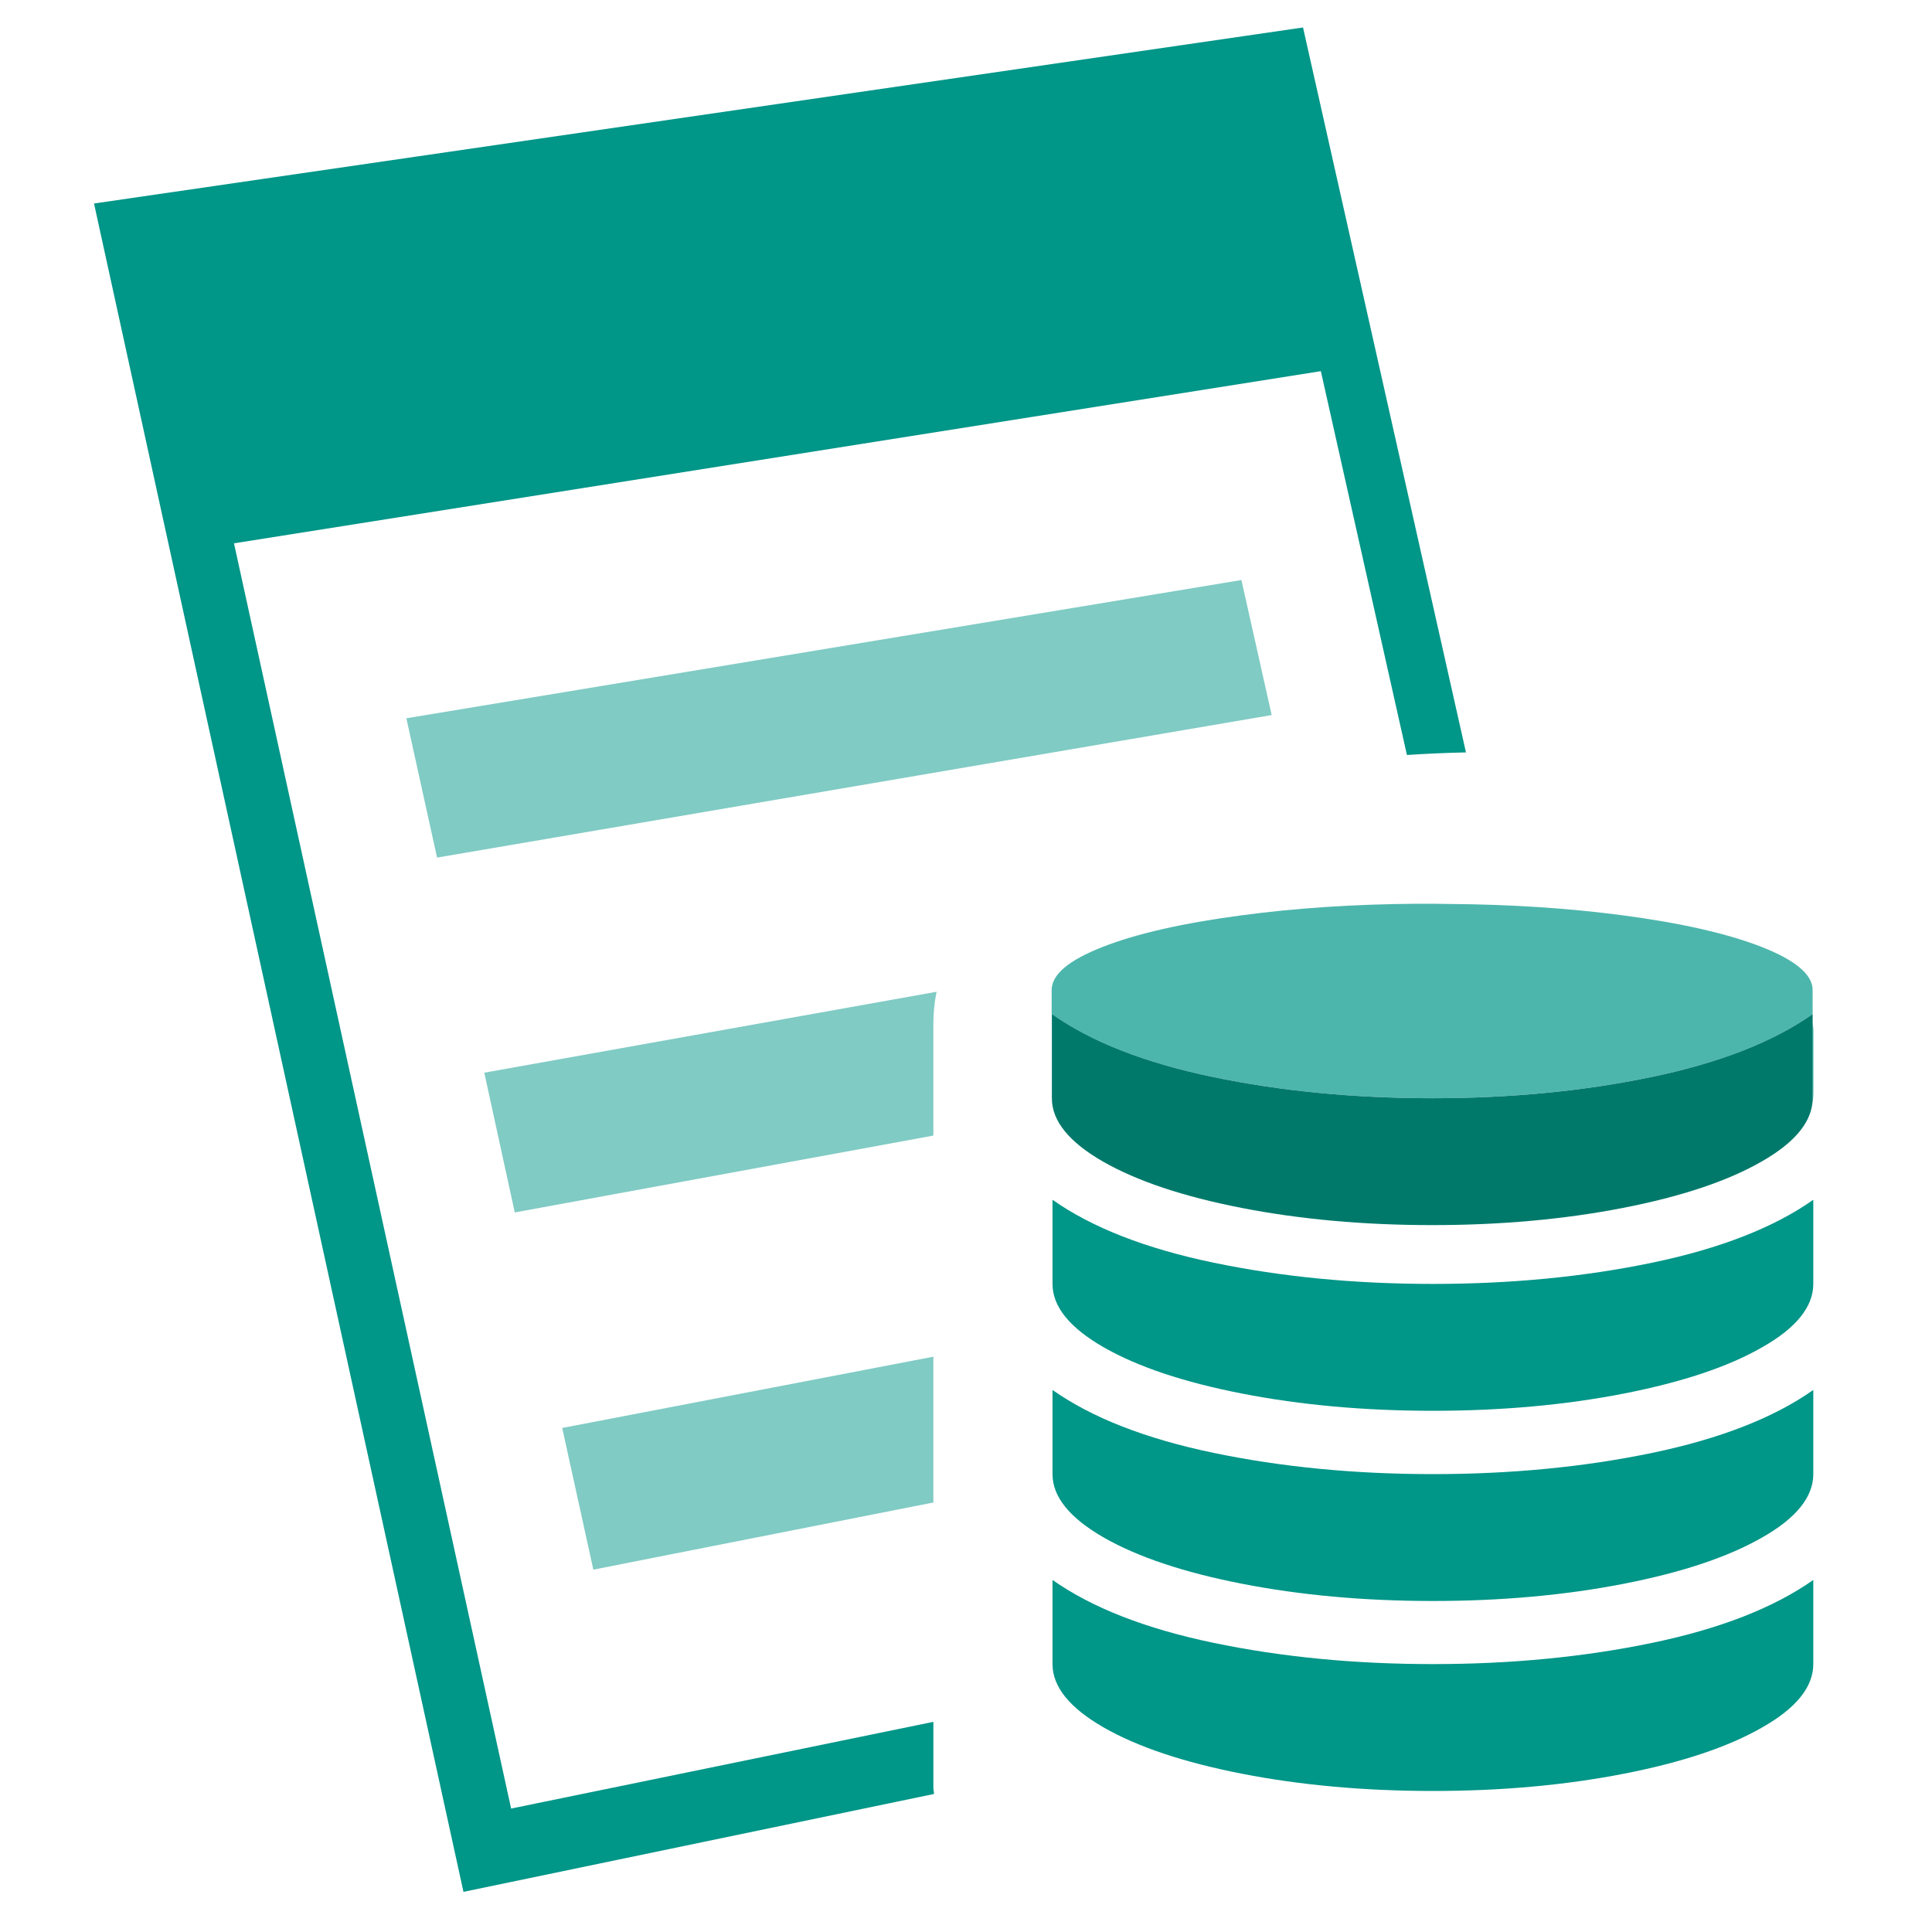
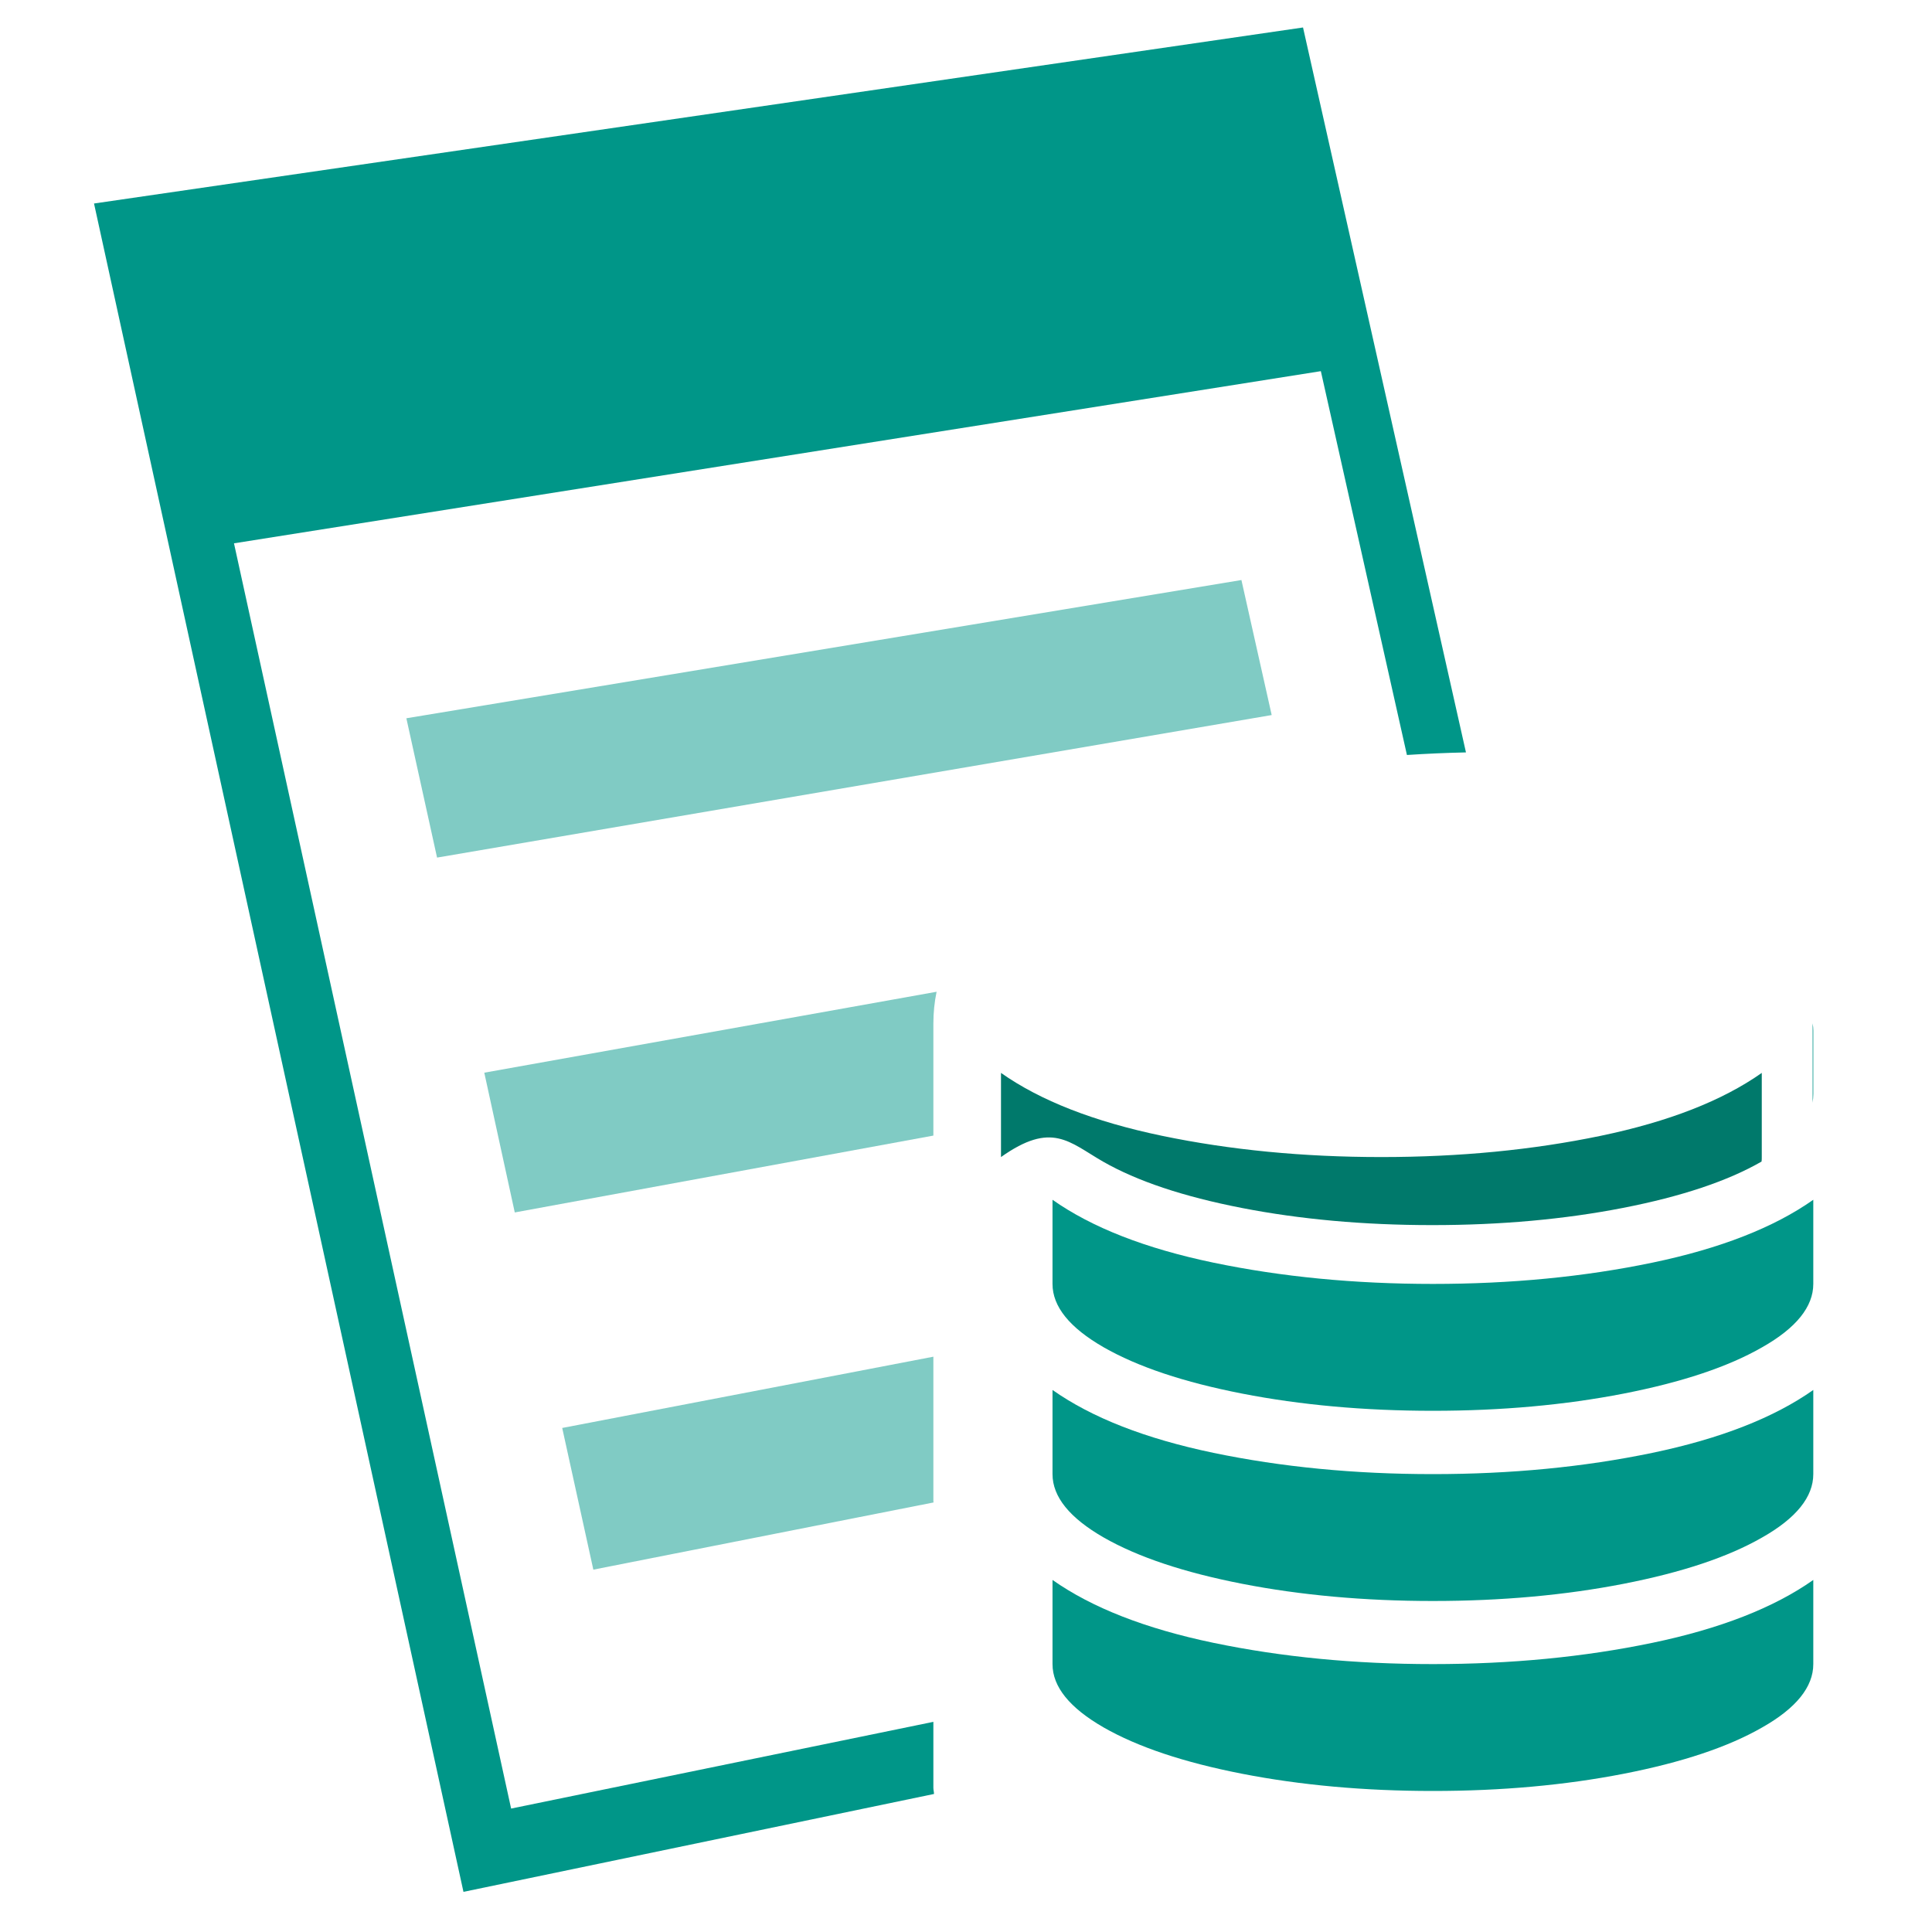
<svg xmlns="http://www.w3.org/2000/svg" version="1.1" id="Layer_1" x="0px" y="0px" viewBox="0 0 900 900" style="enable-background:new 0 0 900 900;" xml:space="preserve">
  <style type="text/css">
	.st0{fill:#80CBC4;}
	.st1{fill:#009688;}
	.st2{fill:#4DB6AC;}
	.st3{fill:#00796B;}
</style>
  <g>
    <polygon class="st0" points="203.6,399.5 592.4,333.1 578.3,270.2 189.3,334.6  " />
    <path class="st0" d="M261.9,665.2l14.5,66l158.5-31.3c0-0.2-0.1-0.4-0.1-0.6V632L261.9,665.2z" />
    <path class="st0" d="M239.8,564.8l195-35.8v-52.2c0-5,0.5-10,1.5-14.8l-210.7,37.7L239.8,564.8z" />
    <path class="st1" d="M434.8,802.1l-196.7,40.4L109,253.1l506.3-80.2l40.1,178.8c9.1-0.6,18.3-1,27.5-1.2L607,12.8l-563.2,82   l172.1,786.5l219.2-45.6c0-0.9-0.3-1.9-0.3-2.9V802.1z" />
    <path class="st1" d="M660.4,421c2,0,4,0,6.1,0C664.4,421,662.4,421,660.4,421z" />
    <path class="st1" d="M667.5,686.7c-36.5,0-70.5-3.3-102.2-9.9c-31.7-6.6-56.7-16.4-75-29.3v39.2c0,10.6,8,20.4,23.8,29.5   c15.9,9.1,37.4,16.3,64.6,21.6s56.8,8,88.8,8s61.6-2.7,88.8-8c27.2-5.3,48.8-12.5,64.6-21.6c15.9-9,23.8-18.9,23.8-29.5v-39.2   c-18.3,12.9-43.3,22.7-75,29.3C738,683.4,703.9,686.7,667.5,686.7z" />
    <path class="st1" d="M667.5,775.2c-36.5,0-70.5-3.3-102.2-9.9c-31.7-6.6-56.7-16.4-75-29.3v39.2c0,10.6,8,20.4,23.8,29.5   c15.9,9.1,37.4,16.3,64.6,21.6s56.8,8,88.8,8s61.6-2.7,88.8-8c27.2-5.3,48.8-12.5,64.6-21.6c15.9-9,23.8-18.9,23.8-29.5V736   c-18.3,12.9-43.3,22.7-75,29.3C738,771.9,703.9,775.2,667.5,775.2z" />
    <path class="st1" d="M667.5,421c-0.1,0-0.1,0-0.2,0c2.6,0,5.1,0,7.6,0.1C672.5,421,670,421,667.5,421z" />
    <path class="st1" d="M844.3,513.7c0.3-1.4,0.4-2.7,0.4-4.1v-29.5c0-1.1-0.1-2.3-0.3-3.4v34.9C844.4,512.3,844.4,513,844.3,513.7z" />
    <path class="st1" d="M769.7,588.2c-31.7,6.6-65.8,9.9-102.2,9.9c-36.5,0-70.5-3.3-102.2-9.9c-31.7-6.6-56.7-16.4-75-29.3v39.2   c0,10.6,8,20.4,23.8,29.5c15.9,9.1,37.4,16.3,64.6,21.6s56.8,8,88.8,8s61.6-2.7,88.8-8c27.2-5.3,48.8-12.5,64.6-21.6   c15.9-9,23.8-18.9,23.8-29.5v-39.2C826.4,571.8,801.4,581.6,769.7,588.2z" />
-     <path class="st2" d="M565,501.7c31.7,6.6,65.8,9.9,102.2,9.9s70.5-3.3,102.2-9.9c31.7-6.6,56.7-16.4,75-29.3v-11.2   c0-7.2-8-13.9-23.8-20.1c-15.9-6.2-37.4-11.1-64.6-14.7c-25-3.3-52-5.1-81.1-5.3c-2.5,0-5-0.1-7.6-0.1c0,0-0.1,0-0.1,0   c-0.3,0-0.5,0-0.8,0c-2,0-4,0-6.1,0c-29.4,0.2-56.7,2-82,5.4c-27.2,3.6-48.8,8.5-64.6,14.7c-15.9,6.2-23.8,12.9-23.8,20.1v11.2   C508.3,485.3,533.3,495.1,565,501.7z" />
-     <path class="st3" d="M513.8,541.1c15.9,9.1,37.4,16.3,64.6,21.6s56.8,8,88.8,8s61.6-2.7,88.8-8c27.2-5.3,48.8-12.5,64.6-21.6   c14.8-8.4,22.7-17.6,23.7-27.4c0.1-0.7,0.1-1.4,0.1-2.1v-34.9v-4.3l0,0c-18.3,12.9-43.3,22.7-75,29.3c-31.7,6.6-65.8,9.9-102.2,9.9   s-70.5-3.3-102.2-9.9c-31.7-6.6-56.7-16.4-75-29.3l0,0v39.2C490,522.2,498,532,513.8,541.1z" />
+     <path class="st3" d="M513.8,541.1c15.9,9.1,37.4,16.3,64.6,21.6s56.8,8,88.8,8s61.6-2.7,88.8-8c27.2-5.3,48.8-12.5,64.6-21.6   c0.1-0.7,0.1-1.4,0.1-2.1v-34.9v-4.3l0,0c-18.3,12.9-43.3,22.7-75,29.3c-31.7,6.6-65.8,9.9-102.2,9.9   s-70.5-3.3-102.2-9.9c-31.7-6.6-56.7-16.4-75-29.3l0,0v39.2C490,522.2,498,532,513.8,541.1z" />
  </g>
</svg>